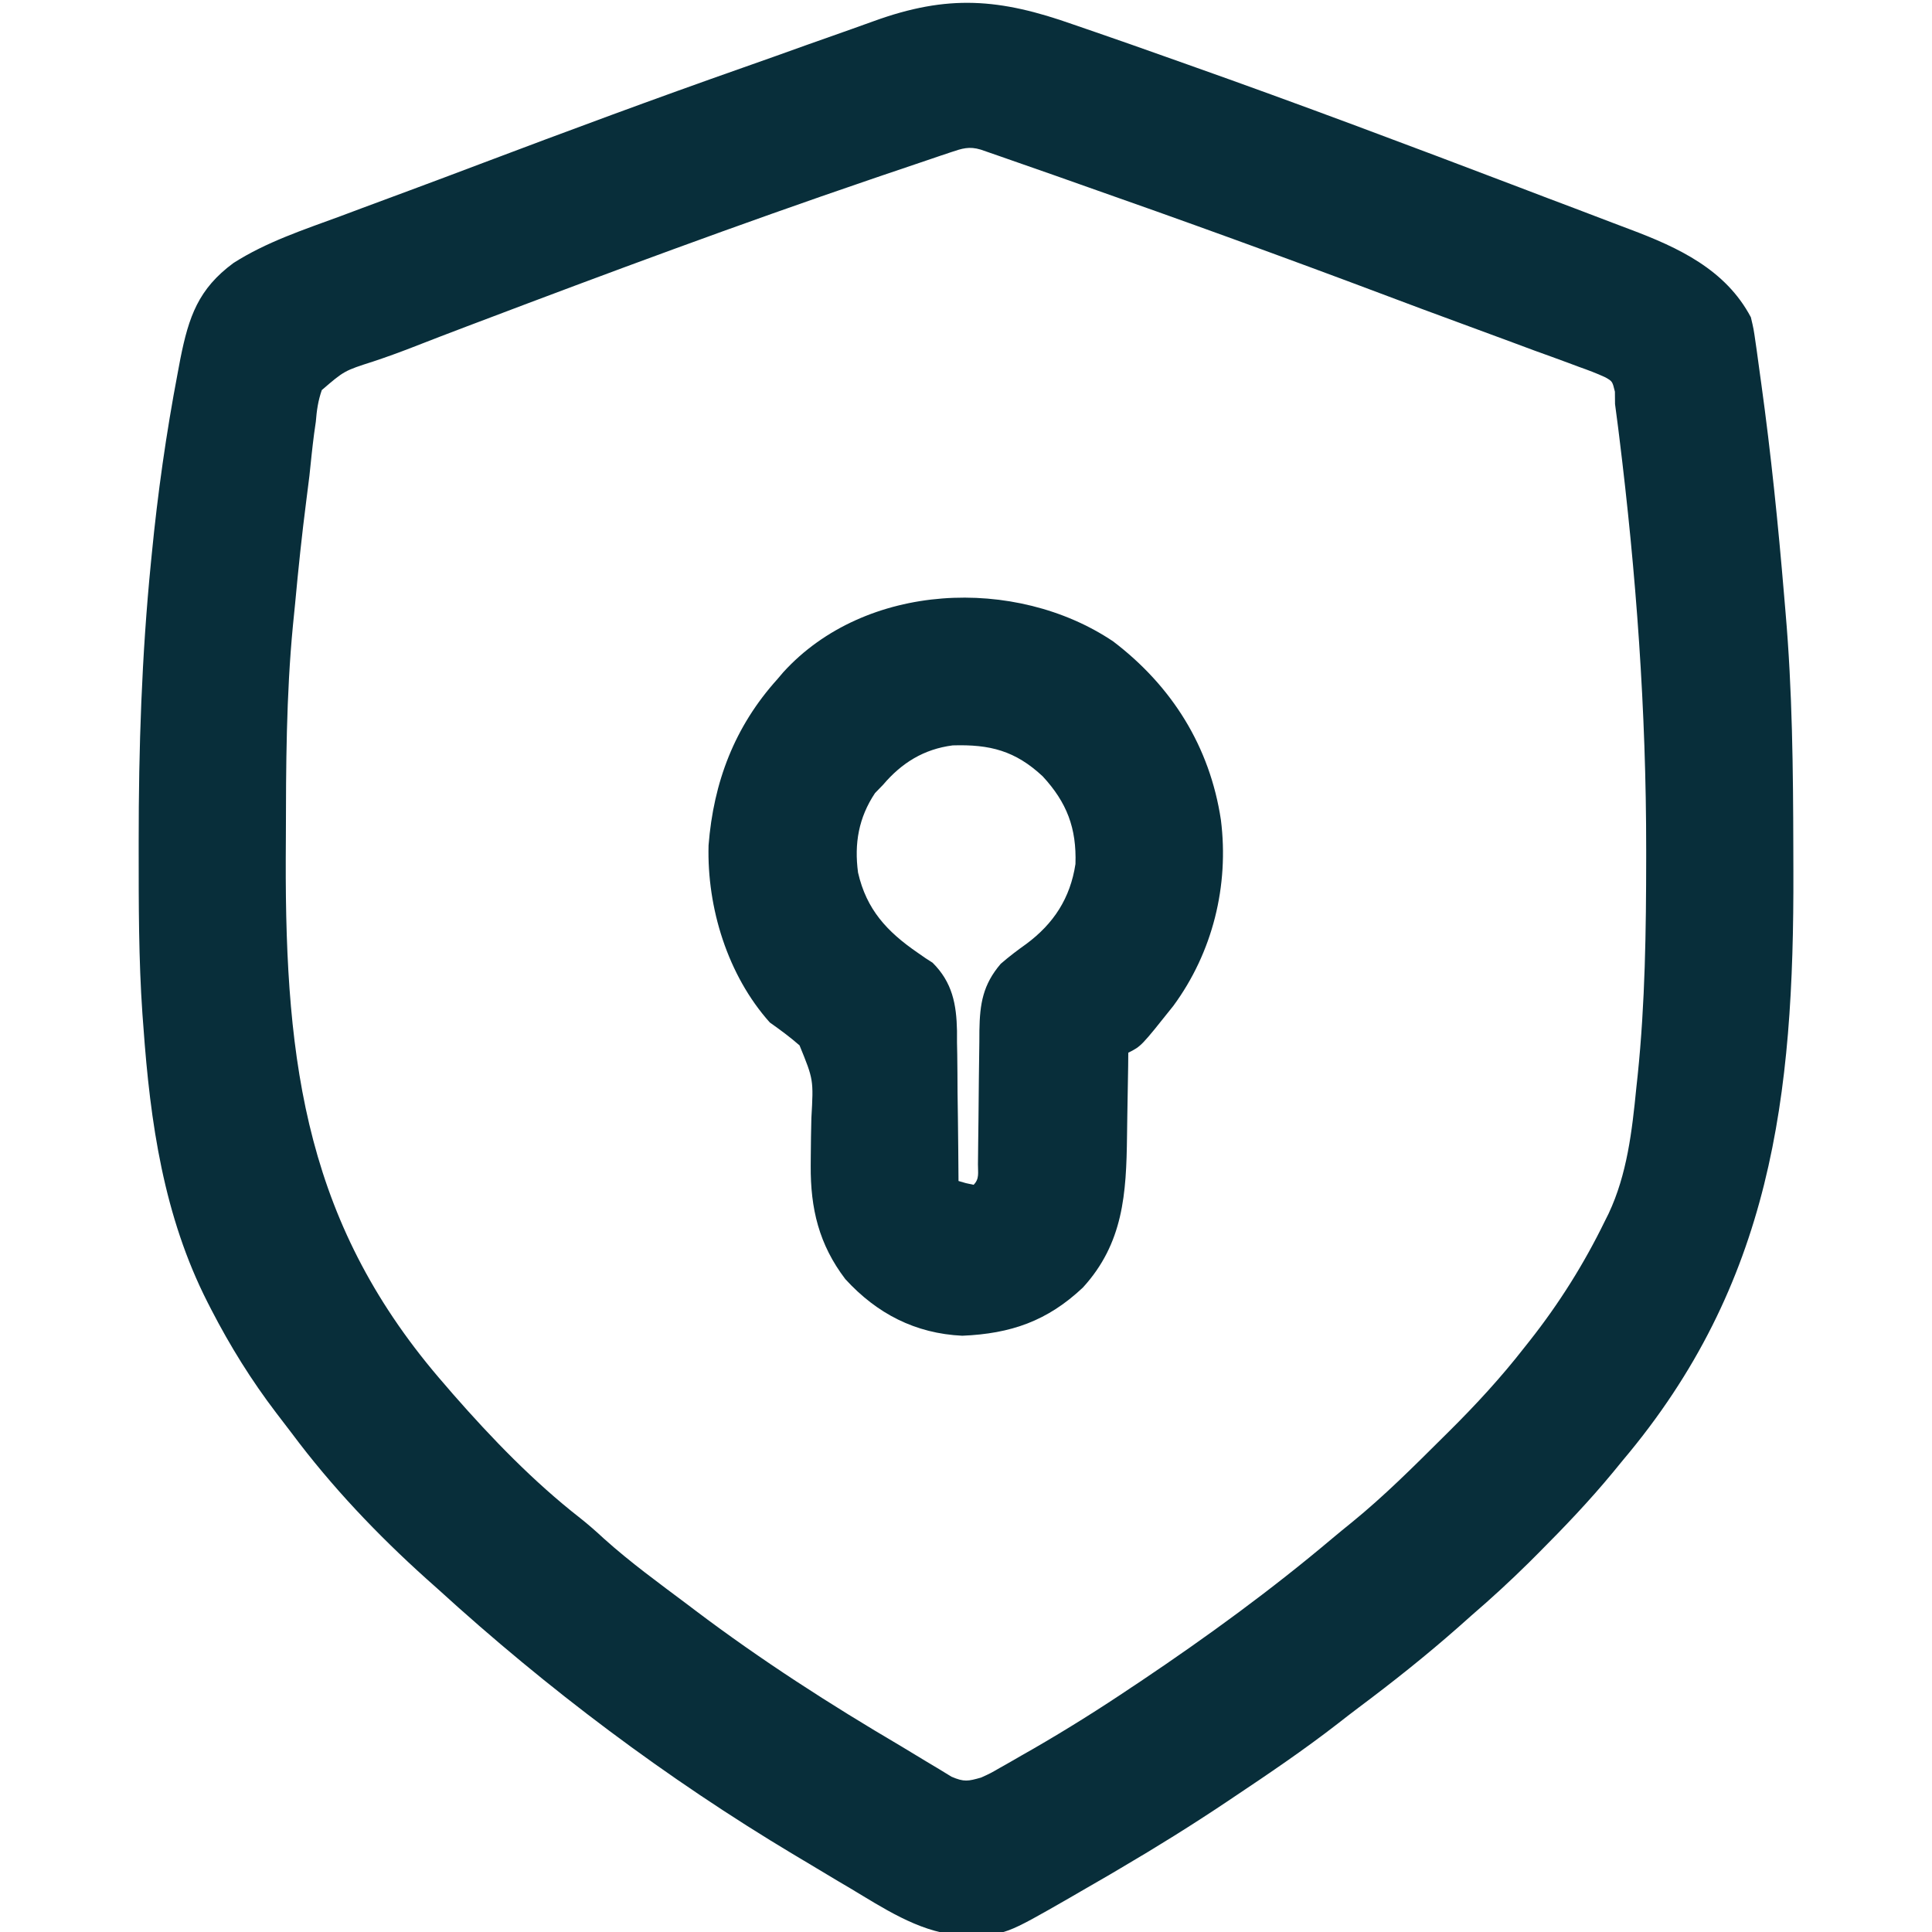
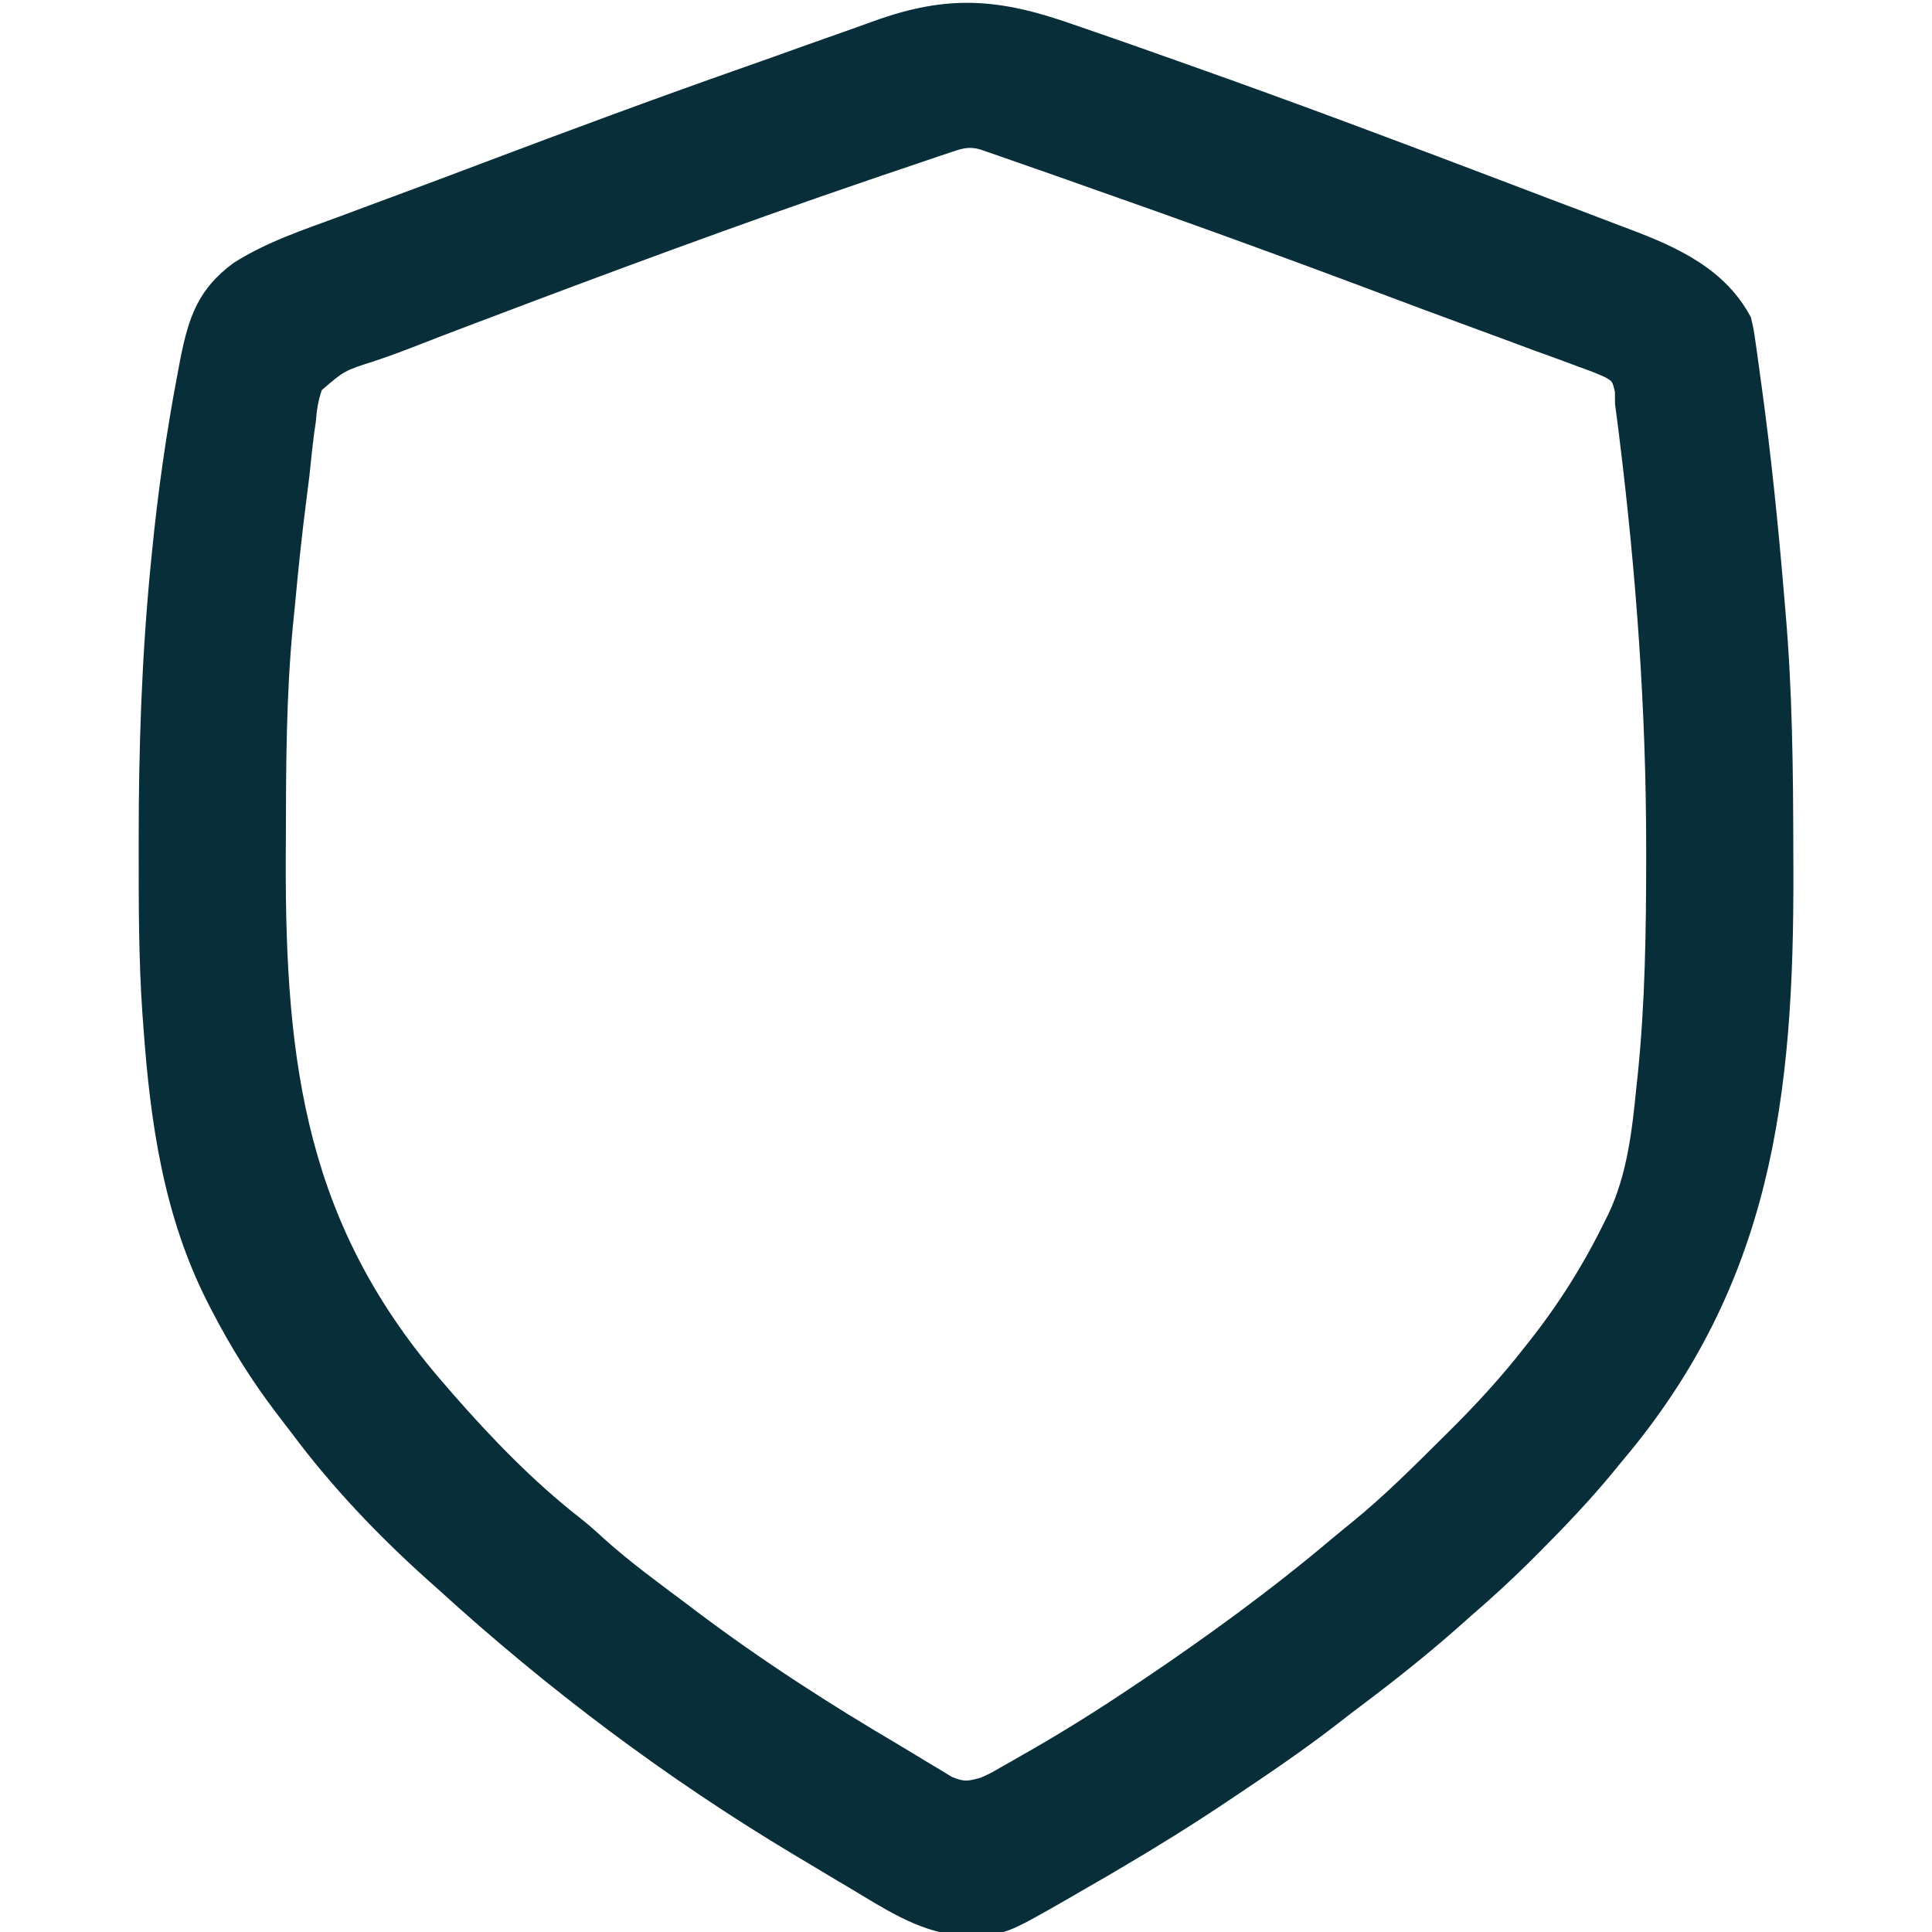
<svg xmlns="http://www.w3.org/2000/svg" width="32" height="32" viewBox="0 0 32 32" fill="none">
  <g clip-path="url(#clip0_6831_8669)">
    <path d="M17.781 0.407C17.905 0.45 18.029 0.492 18.153 0.535C18.541 0.668 18.927 0.805 19.313 0.942C19.434 0.985 19.555 1.028 19.677 1.071C21.521 1.723 23.352 2.413 25.181 3.109C25.483 3.225 25.785 3.339 26.088 3.453C26.297 3.532 26.506 3.612 26.715 3.692C26.81 3.728 26.904 3.764 26.998 3.799C27.799 4.1 28.582 4.464 29 5.255C29.046 5.45 29.046 5.45 29.078 5.674C29.084 5.715 29.09 5.756 29.096 5.798C29.116 5.935 29.134 6.071 29.152 6.208C29.159 6.255 29.166 6.303 29.172 6.352C29.333 7.517 29.452 8.686 29.55 9.857C29.558 9.951 29.566 10.046 29.574 10.14C29.687 11.442 29.7 12.745 29.703 14.051C29.703 14.178 29.704 14.304 29.704 14.431C29.716 18.166 29.343 21.269 26.875 24.192C26.823 24.256 26.771 24.32 26.717 24.385C26.33 24.854 25.914 25.29 25.485 25.72C25.432 25.772 25.38 25.825 25.326 25.879C25.018 26.183 24.703 26.473 24.375 26.755C24.303 26.819 24.231 26.883 24.159 26.947C23.625 27.418 23.073 27.857 22.503 28.283C22.385 28.372 22.268 28.462 22.151 28.554C21.596 28.984 21.017 29.377 20.434 29.766C20.395 29.793 20.355 29.819 20.315 29.846C19.741 30.23 19.158 30.593 18.563 30.942C18.501 30.978 18.44 31.014 18.377 31.052C18.215 31.146 18.053 31.24 17.891 31.333C17.838 31.363 17.785 31.394 17.731 31.426C16.644 32.05 16.644 32.05 16.067 32.044C15.989 32.045 15.911 32.045 15.83 32.046C15.201 31.985 14.617 31.596 14.086 31.278C14.021 31.24 13.956 31.201 13.889 31.162C13.697 31.048 13.505 30.933 13.313 30.817C13.232 30.769 13.232 30.769 13.15 30.72C11.037 29.455 9.069 27.976 7.25 26.317C7.189 26.263 7.129 26.209 7.066 26.153C6.248 25.418 5.49 24.62 4.832 23.738C4.747 23.626 4.661 23.514 4.575 23.402C4.162 22.86 3.813 22.298 3.5 21.692C3.48 21.653 3.46 21.614 3.439 21.573C2.711 20.142 2.488 18.592 2.375 17.005C2.367 16.901 2.367 16.901 2.359 16.794C2.296 15.889 2.297 14.982 2.297 14.075C2.297 14.032 2.297 13.989 2.297 13.944C2.296 12.395 2.347 10.859 2.5 9.317C2.505 9.271 2.509 9.224 2.514 9.176C2.612 8.171 2.753 7.176 2.942 6.184C2.965 6.063 2.965 6.063 2.988 5.939C3.127 5.246 3.284 4.786 3.867 4.356C4.414 4.007 5.027 3.806 5.633 3.583C5.758 3.536 5.882 3.49 6.007 3.443C6.268 3.346 6.53 3.249 6.791 3.152C7.177 3.009 7.562 2.864 7.948 2.718C9.398 2.17 10.852 1.631 12.315 1.117C12.666 0.994 13.016 0.869 13.366 0.743C13.615 0.654 13.864 0.566 14.113 0.479C14.231 0.437 14.349 0.395 14.467 0.352C15.703 -0.097 16.555 -0.027 17.781 0.407ZM15.751 2.521C15.672 2.547 15.672 2.547 15.592 2.574C15.535 2.593 15.478 2.613 15.419 2.633C15.328 2.663 15.328 2.663 15.236 2.695C15.035 2.762 14.834 2.831 14.633 2.899C14.563 2.923 14.494 2.947 14.422 2.971C12.241 3.714 10.081 4.516 7.926 5.333C7.861 5.357 7.796 5.382 7.73 5.407C7.428 5.521 7.128 5.637 6.828 5.754C6.614 5.837 6.4 5.915 6.183 5.987C5.702 6.141 5.702 6.141 5.33 6.461C5.268 6.64 5.246 6.797 5.231 6.985C5.217 7.086 5.217 7.086 5.202 7.188C5.172 7.418 5.149 7.649 5.125 7.88C5.109 8.012 5.092 8.145 5.075 8.277C5.001 8.85 4.941 9.423 4.888 9.998C4.876 10.118 4.864 10.238 4.852 10.358C4.74 11.523 4.737 12.69 4.735 13.859C4.735 13.983 4.734 14.106 4.733 14.229C4.723 17.663 5.08 20.322 7.375 22.942C7.418 22.992 7.46 23.041 7.504 23.092C8.145 23.824 8.836 24.54 9.603 25.139C9.744 25.25 9.876 25.367 10.008 25.489C10.44 25.877 10.911 26.219 11.375 26.567C11.423 26.603 11.47 26.639 11.519 26.676C12.608 27.498 13.745 28.229 14.92 28.92C15.056 29.001 15.19 29.082 15.325 29.165C15.403 29.212 15.481 29.259 15.559 29.305C15.625 29.346 15.691 29.386 15.76 29.428C15.97 29.518 16.034 29.503 16.25 29.442C16.404 29.372 16.404 29.372 16.558 29.283C16.616 29.25 16.674 29.217 16.735 29.183C16.797 29.147 16.858 29.112 16.922 29.075C16.986 29.038 17.05 29.002 17.117 28.964C17.674 28.642 18.216 28.302 18.75 27.942C18.797 27.911 18.843 27.88 18.892 27.848C19.991 27.11 21.056 26.334 22.068 25.48C22.175 25.39 22.283 25.302 22.391 25.215C22.924 24.781 23.408 24.297 23.895 23.813C23.93 23.779 23.965 23.744 24.001 23.708C24.447 23.265 24.863 22.814 25.25 22.317C25.279 22.281 25.308 22.244 25.338 22.206C25.826 21.587 26.237 20.932 26.582 20.224C26.602 20.183 26.623 20.142 26.644 20.1C26.95 19.449 27.032 18.733 27.102 18.024C27.109 17.954 27.117 17.884 27.125 17.811C27.249 16.609 27.265 15.411 27.266 14.204C27.266 14.162 27.266 14.12 27.266 14.078C27.267 11.774 27.101 9.504 26.818 7.218C26.812 7.17 26.806 7.122 26.8 7.073C26.784 6.946 26.767 6.819 26.75 6.692C26.749 6.591 26.749 6.591 26.748 6.487C26.706 6.316 26.706 6.316 26.59 6.25C26.446 6.183 26.301 6.129 26.151 6.076C26.095 6.055 26.038 6.034 25.98 6.012C25.792 5.942 25.603 5.874 25.414 5.806C25.281 5.756 25.148 5.707 25.016 5.658C24.736 5.554 24.456 5.451 24.176 5.348C23.765 5.198 23.354 5.044 22.945 4.89C21.269 4.259 19.587 3.649 17.898 3.057C17.756 3.007 17.615 2.957 17.474 2.907C17.239 2.825 17.004 2.743 16.77 2.661C16.704 2.638 16.638 2.615 16.57 2.591C16.512 2.571 16.454 2.551 16.394 2.53C16.344 2.513 16.295 2.496 16.244 2.478C16.052 2.42 15.936 2.459 15.751 2.521Z" fill="#082E3A" />
-     <path d="M18.438 10.624C19.413 11.366 20.039 12.367 20.222 13.58C20.359 14.669 20.086 15.775 19.433 16.662C18.901 17.33 18.901 17.33 18.688 17.436C18.688 17.509 18.686 17.581 18.686 17.656C18.682 17.927 18.677 18.199 18.672 18.47C18.67 18.587 18.668 18.704 18.667 18.821C18.655 19.768 18.608 20.591 17.936 21.326C17.348 21.88 16.745 22.09 15.938 22.124C15.16 22.087 14.525 21.759 14.001 21.186C13.564 20.612 13.423 20.018 13.428 19.307C13.429 19.256 13.429 19.205 13.429 19.153C13.431 18.941 13.433 18.73 13.439 18.518C13.475 17.883 13.475 17.883 13.243 17.315C13.086 17.177 12.922 17.057 12.751 16.936C12.052 16.155 11.708 15.035 11.736 14.001C11.818 12.955 12.166 12.036 12.876 11.249C12.908 11.211 12.939 11.174 12.972 11.136C14.329 9.642 16.822 9.538 18.438 10.624ZM14.626 12.999C14.582 13.044 14.538 13.089 14.493 13.136C14.222 13.542 14.147 13.972 14.212 14.453C14.352 15.066 14.692 15.431 15.198 15.779C15.263 15.824 15.263 15.824 15.329 15.87C15.368 15.895 15.407 15.92 15.447 15.946C15.774 16.271 15.842 16.634 15.851 17.075C15.851 17.139 15.851 17.201 15.851 17.267C15.853 17.365 15.853 17.365 15.855 17.466C15.858 17.675 15.859 17.884 15.86 18.093C15.862 18.235 15.864 18.377 15.866 18.519C15.87 18.867 15.874 19.214 15.876 19.561C15.998 19.598 15.998 19.598 16.126 19.624C16.225 19.525 16.197 19.423 16.198 19.286C16.199 19.227 16.2 19.169 16.2 19.108C16.201 19.012 16.201 19.012 16.202 18.914C16.203 18.78 16.205 18.645 16.207 18.511C16.209 18.298 16.212 18.085 16.213 17.873C16.215 17.668 16.218 17.463 16.221 17.258C16.221 17.195 16.221 17.132 16.222 17.067C16.229 16.625 16.28 16.309 16.575 15.964C16.713 15.844 16.849 15.741 16.997 15.636C17.453 15.298 17.727 14.876 17.813 14.311C17.833 13.716 17.671 13.292 17.27 12.858C16.816 12.435 16.398 12.327 15.779 12.346C15.302 12.408 14.936 12.634 14.626 12.999Z" fill="#082E3A" />
  </g>
  <defs>
    <clipPath id="clip0_6831_8669">
      <rect width="32" height="32" fill="white" />
    </clipPath>
  </defs>
</svg>